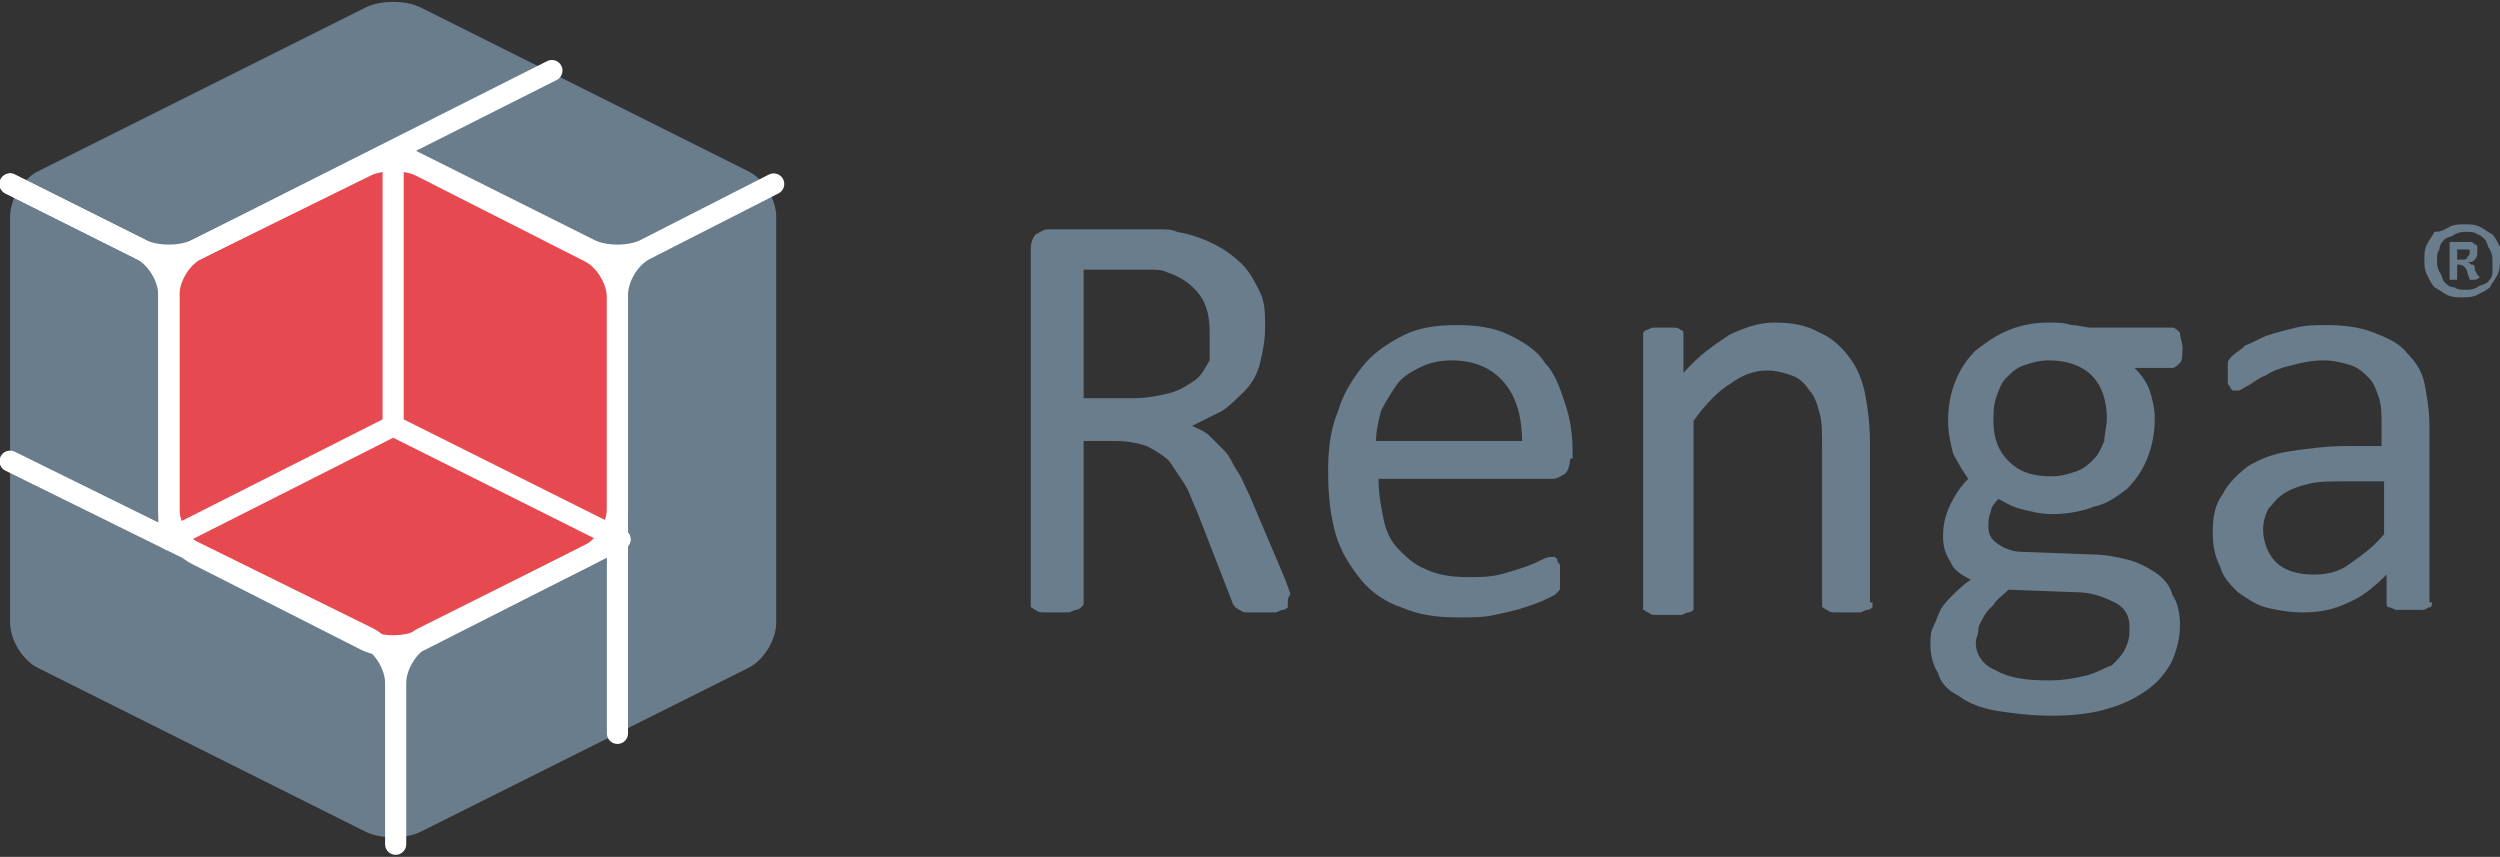
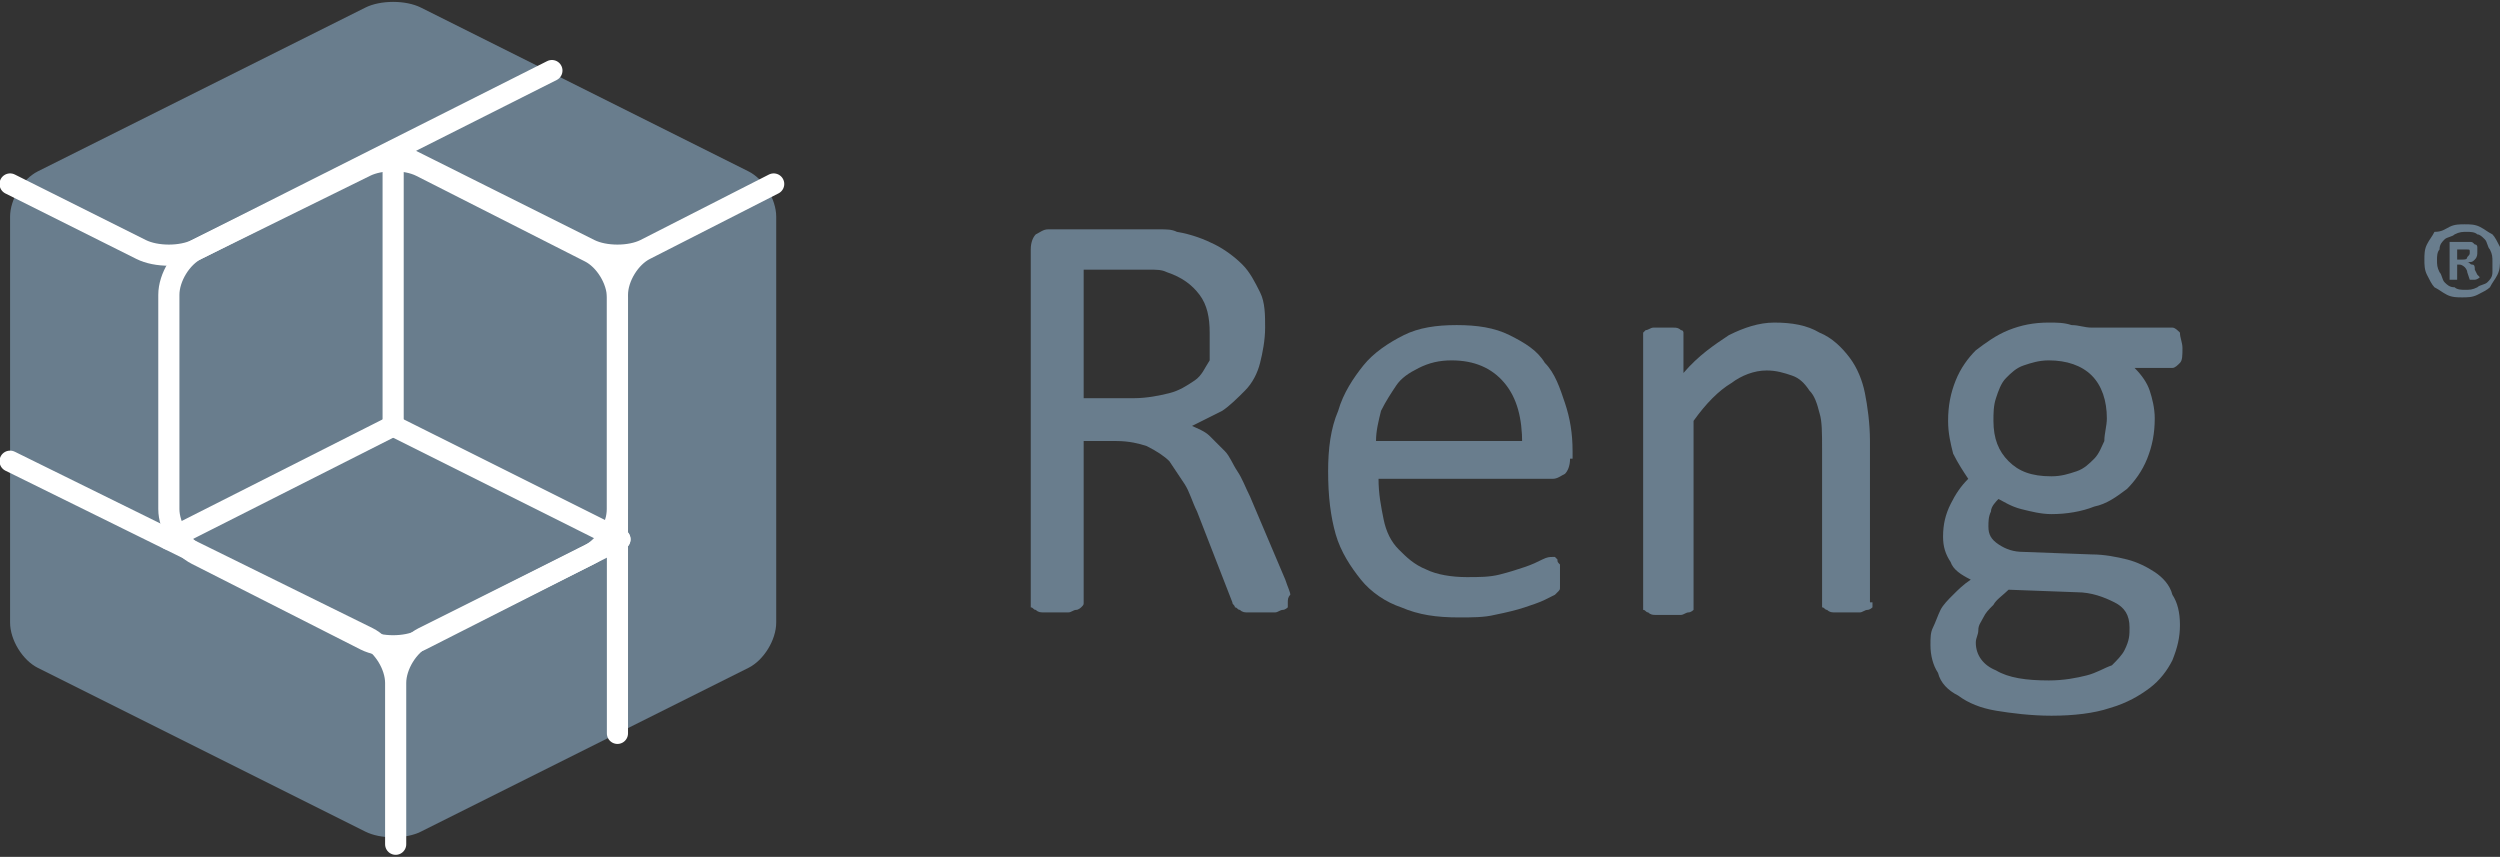
<svg xmlns="http://www.w3.org/2000/svg" version="1.1" id="Layer_1" x="0px" y="0px" viewBox="0 0 99.2 34" style="enable-background:new 0 0 99.2 34;" xml:space="preserve">
  <rect x="0" y="0" width="99.2" height="34" fill="#333333" stroke="none" />
  <style type="text/css"> .st0{fill:#697D8D;} .st1{fill:#E64A50;} .st2{fill:none;stroke:#FFFFFF;stroke-width:0.839;stroke-linecap:round;stroke-linejoin:round;} </style>
  <g>
    <g>
      <path class="st0" d="M51.1,23.9c0,0.1,0,0.1,0,0.2c0,0-0.1,0.1-0.2,0.1c-0.1,0-0.2,0.1-0.3,0.1c-0.1,0-0.3,0-0.6,0 c-0.2,0-0.4,0-0.5,0c-0.1,0-0.2,0-0.3-0.1c-0.1,0-0.1-0.1-0.2-0.1c0-0.1-0.1-0.1-0.1-0.2l-1.4-3.6c-0.2-0.4-0.3-0.8-0.5-1.1 c-0.2-0.3-0.4-0.6-0.6-0.9c-0.2-0.2-0.5-0.4-0.9-0.6c-0.3-0.1-0.7-0.2-1.2-0.2H43v6.4c0,0.1,0,0.1-0.1,0.2c0,0-0.1,0.1-0.2,0.1 c-0.1,0-0.2,0.1-0.3,0.1c-0.1,0-0.3,0-0.5,0c-0.2,0-0.4,0-0.5,0c-0.1,0-0.2,0-0.3-0.1c-0.1,0-0.1-0.1-0.2-0.1c0,0,0-0.1,0-0.2v-14 c0-0.3,0.1-0.5,0.2-0.6c0.2-0.1,0.3-0.2,0.5-0.2H45c0.4,0,0.7,0,1,0c0.3,0,0.5,0,0.7,0.1c0.6,0.1,1.1,0.3,1.5,0.5 c0.4,0.2,0.8,0.5,1.1,0.8c0.3,0.3,0.5,0.7,0.7,1.1c0.2,0.4,0.2,0.9,0.2,1.4c0,0.5-0.1,1-0.2,1.4c-0.1,0.4-0.3,0.8-0.6,1.1 c-0.3,0.3-0.6,0.6-0.9,0.8c-0.4,0.2-0.8,0.4-1.2,0.6c0.2,0.1,0.5,0.2,0.7,0.4c0.2,0.2,0.4,0.4,0.6,0.6c0.2,0.2,0.3,0.5,0.5,0.8 c0.2,0.3,0.3,0.6,0.5,1l1.4,3.3c0.1,0.3,0.2,0.5,0.2,0.6C51.1,23.7,51.1,23.8,51.1,23.9z M48,13.2c0-0.6-0.1-1.1-0.4-1.5 c-0.3-0.4-0.7-0.7-1.3-0.9c-0.2-0.1-0.4-0.1-0.7-0.1c-0.2,0-0.6,0-1,0H43v5.1h2c0.5,0,1-0.1,1.4-0.2c0.4-0.1,0.7-0.3,1-0.5 c0.3-0.2,0.4-0.5,0.6-0.8C48,13.9,48,13.6,48,13.2z" />
      <path class="st0" d="M62.3,18.2c0,0.3-0.1,0.5-0.2,0.6c-0.2,0.1-0.3,0.2-0.5,0.2h-6.9c0,0.6,0.1,1.1,0.2,1.6 c0.1,0.5,0.3,0.9,0.6,1.2c0.3,0.3,0.6,0.6,1.1,0.8c0.4,0.2,1,0.3,1.6,0.3c0.5,0,0.9,0,1.3-0.1c0.4-0.1,0.7-0.2,1-0.3 c0.3-0.1,0.5-0.2,0.7-0.3c0.2-0.1,0.3-0.1,0.4-0.1c0.1,0,0.1,0,0.1,0c0,0,0.1,0.1,0.1,0.1c0,0.1,0,0.1,0.1,0.2c0,0.1,0,0.2,0,0.4 c0,0.1,0,0.2,0,0.3c0,0.1,0,0.1,0,0.2c0,0.1,0,0.1-0.1,0.2c0,0-0.1,0.1-0.1,0.1c0,0-0.2,0.1-0.4,0.2c-0.2,0.1-0.5,0.2-0.8,0.3 c-0.3,0.1-0.7,0.2-1.2,0.3c-0.4,0.1-0.9,0.1-1.4,0.1c-0.9,0-1.6-0.1-2.3-0.4c-0.6-0.2-1.2-0.6-1.6-1.1c-0.4-0.5-0.8-1.1-1-1.8 c-0.2-0.7-0.3-1.5-0.3-2.5c0-0.9,0.1-1.7,0.4-2.4c0.2-0.7,0.6-1.3,1-1.8c0.4-0.5,1-0.9,1.6-1.2c0.6-0.3,1.3-0.4,2.1-0.4 c0.8,0,1.5,0.1,2.1,0.4c0.6,0.3,1.1,0.6,1.4,1.1c0.4,0.4,0.6,1,0.8,1.6c0.2,0.6,0.3,1.2,0.3,1.9V18.2z M60.4,17.6 c0-1-0.2-1.8-0.7-2.4c-0.5-0.6-1.2-0.9-2.1-0.9c-0.5,0-0.9,0.1-1.3,0.3c-0.4,0.2-0.7,0.4-0.9,0.7c-0.2,0.3-0.4,0.6-0.6,1 c-0.1,0.4-0.2,0.8-0.2,1.2H60.4z" />
      <path class="st0" d="M74.3,23.9c0,0.1,0,0.1,0,0.2c0,0-0.1,0.1-0.2,0.1c-0.1,0-0.2,0.1-0.3,0.1c-0.1,0-0.3,0-0.5,0 c-0.2,0-0.4,0-0.5,0c-0.1,0-0.2,0-0.3-0.1c-0.1,0-0.1-0.1-0.2-0.1c0,0,0-0.1,0-0.2v-6.1c0-0.6,0-1.1-0.1-1.4 c-0.1-0.4-0.2-0.7-0.4-0.9c-0.2-0.3-0.4-0.5-0.7-0.6c-0.3-0.1-0.6-0.2-1-0.2c-0.5,0-1,0.2-1.4,0.5c-0.5,0.3-1,0.8-1.5,1.5v7.3 c0,0.1,0,0.1,0,0.2c0,0-0.1,0.1-0.2,0.1c-0.1,0-0.2,0.1-0.3,0.1c-0.1,0-0.3,0-0.5,0c-0.2,0-0.3,0-0.5,0c-0.1,0-0.2,0-0.3-0.1 c-0.1,0-0.1-0.1-0.2-0.1c0,0,0-0.1,0-0.2V13.4c0-0.1,0-0.1,0-0.2c0,0,0.1-0.1,0.1-0.1c0.1,0,0.2-0.1,0.3-0.1c0.1,0,0.3,0,0.4,0 c0.2,0,0.3,0,0.4,0c0.1,0,0.2,0,0.3,0.1c0.1,0,0.1,0.1,0.1,0.1c0,0,0,0.1,0,0.2v1.4c0.6-0.7,1.2-1.1,1.8-1.5 c0.6-0.3,1.2-0.5,1.8-0.5c0.7,0,1.3,0.1,1.8,0.4c0.5,0.2,0.9,0.6,1.2,1c0.3,0.4,0.5,0.9,0.6,1.4c0.1,0.5,0.2,1.2,0.2,1.9V23.9z" />
      <path class="st0" d="M86.6,13.8c0,0.3,0,0.5-0.1,0.6c-0.1,0.1-0.2,0.2-0.3,0.2h-1.5c0.3,0.3,0.5,0.6,0.6,0.9 c0.1,0.3,0.2,0.7,0.2,1.1c0,0.6-0.1,1.1-0.3,1.6c-0.2,0.5-0.5,0.9-0.8,1.2c-0.4,0.3-0.8,0.6-1.3,0.7c-0.5,0.2-1.1,0.3-1.7,0.3 c-0.4,0-0.8-0.1-1.2-0.2c-0.4-0.1-0.7-0.3-0.9-0.4c-0.1,0.1-0.3,0.3-0.3,0.5c-0.1,0.2-0.1,0.4-0.1,0.6c0,0.3,0.1,0.5,0.4,0.7 c0.3,0.2,0.6,0.3,1,0.3l2.7,0.1c0.5,0,1,0.1,1.4,0.2c0.4,0.1,0.8,0.3,1.1,0.5c0.3,0.2,0.6,0.5,0.7,0.9c0.2,0.3,0.3,0.7,0.3,1.2 c0,0.5-0.1,0.9-0.3,1.4c-0.2,0.4-0.5,0.8-0.9,1.1c-0.4,0.3-0.9,0.6-1.6,0.8c-0.6,0.2-1.4,0.3-2.3,0.3c-0.8,0-1.6-0.1-2.2-0.2 c-0.6-0.1-1.1-0.3-1.5-0.6c-0.4-0.2-0.7-0.5-0.8-0.9c-0.2-0.3-0.3-0.7-0.3-1.1c0-0.3,0-0.5,0.1-0.7c0.1-0.2,0.2-0.5,0.3-0.7 c0.1-0.2,0.3-0.4,0.5-0.6c0.2-0.2,0.4-0.4,0.7-0.6c-0.4-0.2-0.7-0.4-0.8-0.7c-0.2-0.3-0.3-0.6-0.3-1c0-0.5,0.1-0.9,0.3-1.3 c0.2-0.4,0.4-0.7,0.7-1c-0.2-0.3-0.4-0.6-0.6-1c-0.1-0.4-0.2-0.8-0.2-1.3c0-0.6,0.1-1.1,0.3-1.6c0.2-0.5,0.5-0.9,0.8-1.2 c0.4-0.3,0.8-0.6,1.3-0.8c0.5-0.2,1-0.3,1.6-0.3c0.3,0,0.6,0,0.9,0.1c0.3,0,0.5,0.1,0.8,0.1h3.2c0.1,0,0.2,0.1,0.3,0.2 C86.5,13.4,86.6,13.6,86.6,13.8z M83.6,16.6c0-0.7-0.2-1.3-0.6-1.7c-0.4-0.4-1-0.6-1.7-0.6c-0.4,0-0.7,0.1-1,0.2 c-0.3,0.1-0.5,0.3-0.7,0.5c-0.2,0.2-0.3,0.5-0.4,0.8c-0.1,0.3-0.1,0.6-0.1,0.9c0,0.7,0.2,1.2,0.6,1.6c0.4,0.4,0.9,0.6,1.7,0.6 c0.4,0,0.7-0.1,1-0.2c0.3-0.1,0.5-0.3,0.7-0.5c0.2-0.2,0.3-0.5,0.4-0.7C83.5,17.2,83.6,16.9,83.6,16.6z M84.5,24.9 c0-0.5-0.2-0.8-0.6-1c-0.4-0.2-0.9-0.4-1.5-0.4l-2.7-0.1c-0.2,0.2-0.5,0.4-0.6,0.6c-0.2,0.2-0.3,0.3-0.4,0.5 c-0.1,0.2-0.2,0.3-0.2,0.5c0,0.2-0.1,0.3-0.1,0.5c0,0.5,0.3,0.9,0.8,1.1c0.5,0.3,1.2,0.4,2.1,0.4c0.6,0,1.1-0.1,1.5-0.2 c0.4-0.1,0.7-0.3,1-0.4c0.2-0.2,0.4-0.4,0.5-0.6C84.5,25.4,84.5,25.2,84.5,24.9z" />
-       <path class="st0" d="M96.5,23.9c0,0.1,0,0.2-0.1,0.2c-0.1,0-0.1,0.1-0.3,0.1c-0.1,0-0.3,0-0.5,0c-0.2,0-0.4,0-0.5,0 c-0.1,0-0.2-0.1-0.3-0.1c-0.1,0-0.1-0.1-0.1-0.2v-1.1c-0.5,0.5-1,0.9-1.5,1.1c-0.6,0.3-1.2,0.4-1.8,0.4c-0.6,0-1.1-0.1-1.5-0.2 c-0.4-0.1-0.8-0.4-1.1-0.6c-0.3-0.3-0.6-0.6-0.7-1c-0.2-0.4-0.3-0.8-0.3-1.4c0-0.6,0.1-1.1,0.4-1.5c0.2-0.4,0.6-0.8,1-1.1 c0.5-0.3,1-0.5,1.7-0.6c0.7-0.1,1.4-0.2,2.2-0.2h1.4v-0.8c0-0.4,0-0.8-0.1-1.1c-0.1-0.3-0.2-0.6-0.4-0.8c-0.2-0.2-0.4-0.4-0.7-0.5 c-0.3-0.1-0.7-0.2-1.1-0.2c-0.5,0-0.9,0.1-1.3,0.2c-0.4,0.1-0.7,0.2-1,0.4c-0.3,0.1-0.5,0.3-0.7,0.4c-0.2,0.1-0.3,0.2-0.4,0.2 c-0.1,0-0.1,0-0.2,0c0,0-0.1-0.1-0.1-0.1c0-0.1-0.1-0.1-0.1-0.2c0-0.1,0-0.2,0-0.3c0-0.2,0-0.3,0-0.5c0-0.1,0.1-0.2,0.2-0.3 c0.1-0.1,0.3-0.2,0.5-0.4c0.3-0.1,0.6-0.3,0.9-0.4c0.3-0.1,0.7-0.2,1.1-0.3c0.4-0.1,0.8-0.1,1.2-0.1c0.8,0,1.4,0.1,1.9,0.3 c0.5,0.2,1,0.4,1.3,0.8c0.3,0.3,0.6,0.7,0.7,1.2c0.1,0.5,0.2,1.1,0.2,1.7V23.9z M94.6,19.1H93c-0.5,0-1,0-1.4,0.1 c-0.4,0.1-0.7,0.2-1,0.4c-0.3,0.2-0.4,0.4-0.6,0.6c-0.1,0.2-0.2,0.5-0.2,0.8c0,0.5,0.2,1,0.5,1.3c0.3,0.3,0.8,0.5,1.5,0.5 c0.5,0,1-0.1,1.4-0.4c0.4-0.3,0.9-0.6,1.4-1.2V19.1z" />
    </g>
    <g>
      <path class="st0" d="M99.2,10.3c0,0.2,0,0.4-0.1,0.6c-0.1,0.2-0.2,0.3-0.3,0.5c-0.1,0.1-0.3,0.2-0.5,0.3c-0.2,0.1-0.4,0.1-0.6,0.1 c-0.2,0-0.4,0-0.6-0.1c-0.2-0.1-0.3-0.2-0.5-0.3c-0.1-0.1-0.2-0.3-0.3-0.5c-0.1-0.2-0.1-0.4-0.1-0.6c0-0.2,0-0.4,0.1-0.6 c0.1-0.2,0.2-0.3,0.3-0.5C96.9,9.2,97,9.1,97.2,9c0.2-0.1,0.4-0.1,0.6-0.1c0.2,0,0.4,0,0.6,0.1c0.2,0.1,0.3,0.2,0.5,0.3 c0.1,0.1,0.2,0.3,0.3,0.5C99.2,9.9,99.2,10.1,99.2,10.3z M98.9,10.4c0-0.2,0-0.3-0.1-0.5c-0.1-0.1-0.1-0.3-0.2-0.4 c-0.1-0.1-0.2-0.2-0.3-0.2c-0.1-0.1-0.3-0.1-0.4-0.1c-0.2,0-0.3,0-0.5,0.1c-0.1,0.1-0.3,0.1-0.4,0.2c-0.1,0.1-0.2,0.2-0.2,0.4 c-0.1,0.1-0.1,0.3-0.1,0.4c0,0.2,0,0.3,0.1,0.5c0.1,0.1,0.1,0.3,0.2,0.4c0.1,0.1,0.2,0.2,0.4,0.2c0.1,0.1,0.3,0.1,0.4,0.1 c0.2,0,0.3,0,0.5-0.1c0.1-0.1,0.3-0.1,0.4-0.2c0.1-0.1,0.2-0.2,0.2-0.4C98.9,10.7,98.9,10.5,98.9,10.4z M98.4,11 C98.4,11,98.4,11.1,98.4,11C98.4,11.1,98.4,11.1,98.4,11C98.4,11.1,98.4,11.1,98.4,11c-0.1,0.1-0.2,0.1-0.2,0.1c0,0-0.1,0-0.1,0 c0,0,0,0-0.1,0c0,0,0,0,0,0c0,0,0,0,0,0l-0.1-0.3c0-0.1-0.1-0.2-0.1-0.2c0,0-0.1-0.1-0.2-0.1h-0.1V11c0,0,0,0,0,0.1 c0,0-0.1,0-0.1,0c-0.1,0-0.1,0-0.2,0c0,0,0,0,0-0.1V9.7c0-0.1,0-0.1,0-0.1c0,0,0.1,0,0.1,0h0.4c0.1,0,0.2,0,0.3,0 c0.1,0,0.1,0,0.2,0.1c0.1,0,0.1,0.1,0.1,0.1c0,0.1,0,0.1,0,0.2c0,0.1,0,0.2-0.1,0.3c-0.1,0.1-0.1,0.1-0.3,0.1 c0.1,0,0.1,0.1,0.2,0.1c0.1,0,0.1,0.1,0.1,0.2l0.1,0.2C98.4,11,98.4,11,98.4,11z M98,10C98,10,98,10,98,10c0-0.1,0-0.1-0.1-0.1 c0,0,0,0-0.1,0c0,0-0.1,0-0.1,0h-0.2v0.4h0.2c0.1,0,0.2,0,0.2-0.1C98,10.1,98,10.1,98,10z" />
    </g>
    <path class="st0" d="M0.4,8.6c0-0.7,0.5-1.5,1.1-1.8l13-6.5c0.6-0.3,1.6-0.3,2.2,0l13,6.5c0.6,0.3,1.1,1.1,1.1,1.8v16.1 c0,0.7-0.5,1.5-1.1,1.8l-13,6.5c-0.6,0.3-1.6,0.3-2.2,0l-13-6.5c-0.6-0.3-1.1-1.1-1.1-1.8V8.6" />
-     <polyline class="st1" points="6.7,10.5 15.6,6 24.6,10.5 24.6,21.4 15.6,25.9 6.7,21.4 6.7,10.5 " />
    <path class="st2" d="M6.7,20.2c0,0.7,0.5,1.5,1.1,1.8l6.7,3.4c0.6,0.3,1.6,0.3,2.2,0l6.7-3.4c0.6-0.3,1.1-1.1,1.1-1.8v-8.4 c0-0.7-0.5-1.5-1.1-1.8l-6.7-3.4c-0.6-0.3-1.6-0.3-2.2,0L7.8,9.9c-0.6,0.3-1.1,1.1-1.1,1.8V20.2z" />
    <line class="st2" x1="15.6" y1="6" x2="15.6" y2="16.9" />
    <line class="st2" x1="24.6" y1="21.4" x2="15.6" y2="16.9" />
    <line class="st2" x1="6.7" y1="21.4" x2="15.6" y2="16.9" />
    <path class="st2" d="M24.6,21.4l-7.8,3.9c-0.6,0.3-1.1,1.1-1.1,1.8v6.4v-6.4c0-0.7-0.5-1.5-1.1-1.8L0.4,18.3" />
    <path class="st2" d="M15.6,6l7.8,3.9c0.6,0.3,1.6,0.3,2.2,0l5.1-2.6l-5.1,2.6c-0.6,0.3-1.1,1.1-1.1,1.8v17.4" />
-     <path class="st2" d="M6.7,21.4v-9.7c0-0.7-0.5-1.5-1.1-1.8L0.4,7.3" />
    <path class="st2" d="M21.9,2.8L7.8,9.9c-0.6,0.3-1.6,0.3-2.2,0L0.4,7.3" />
  </g>
</svg>